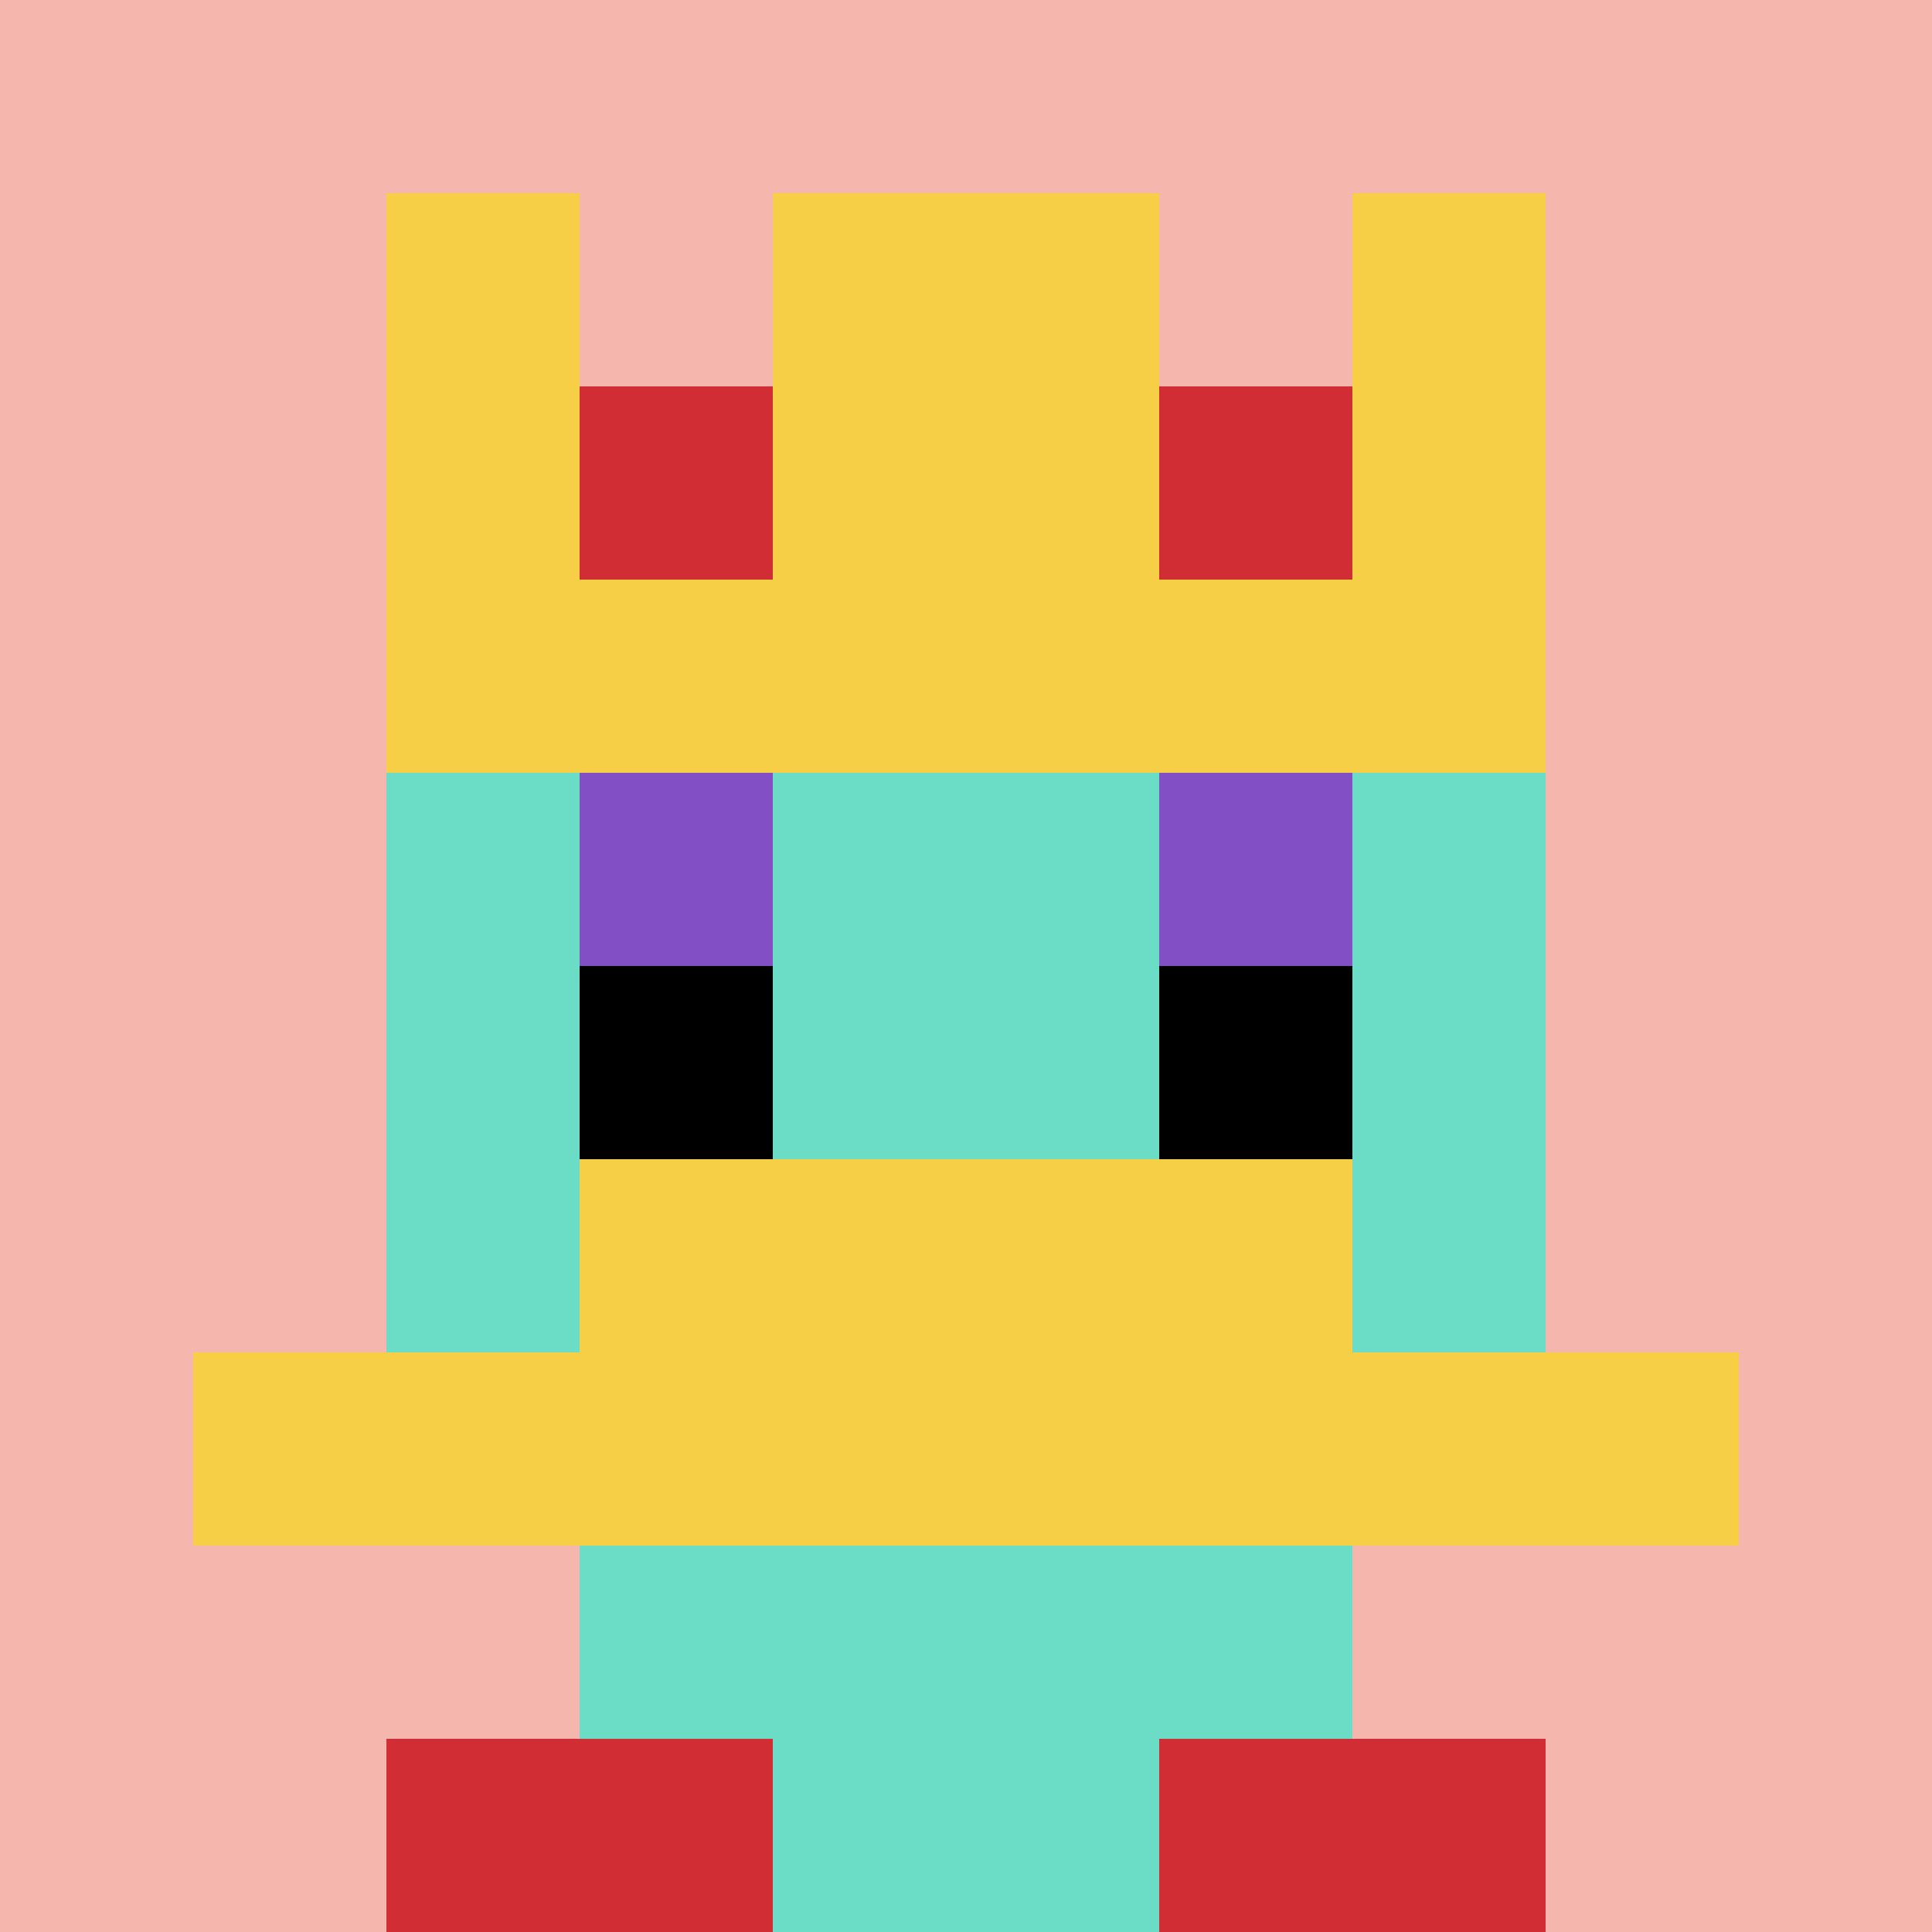
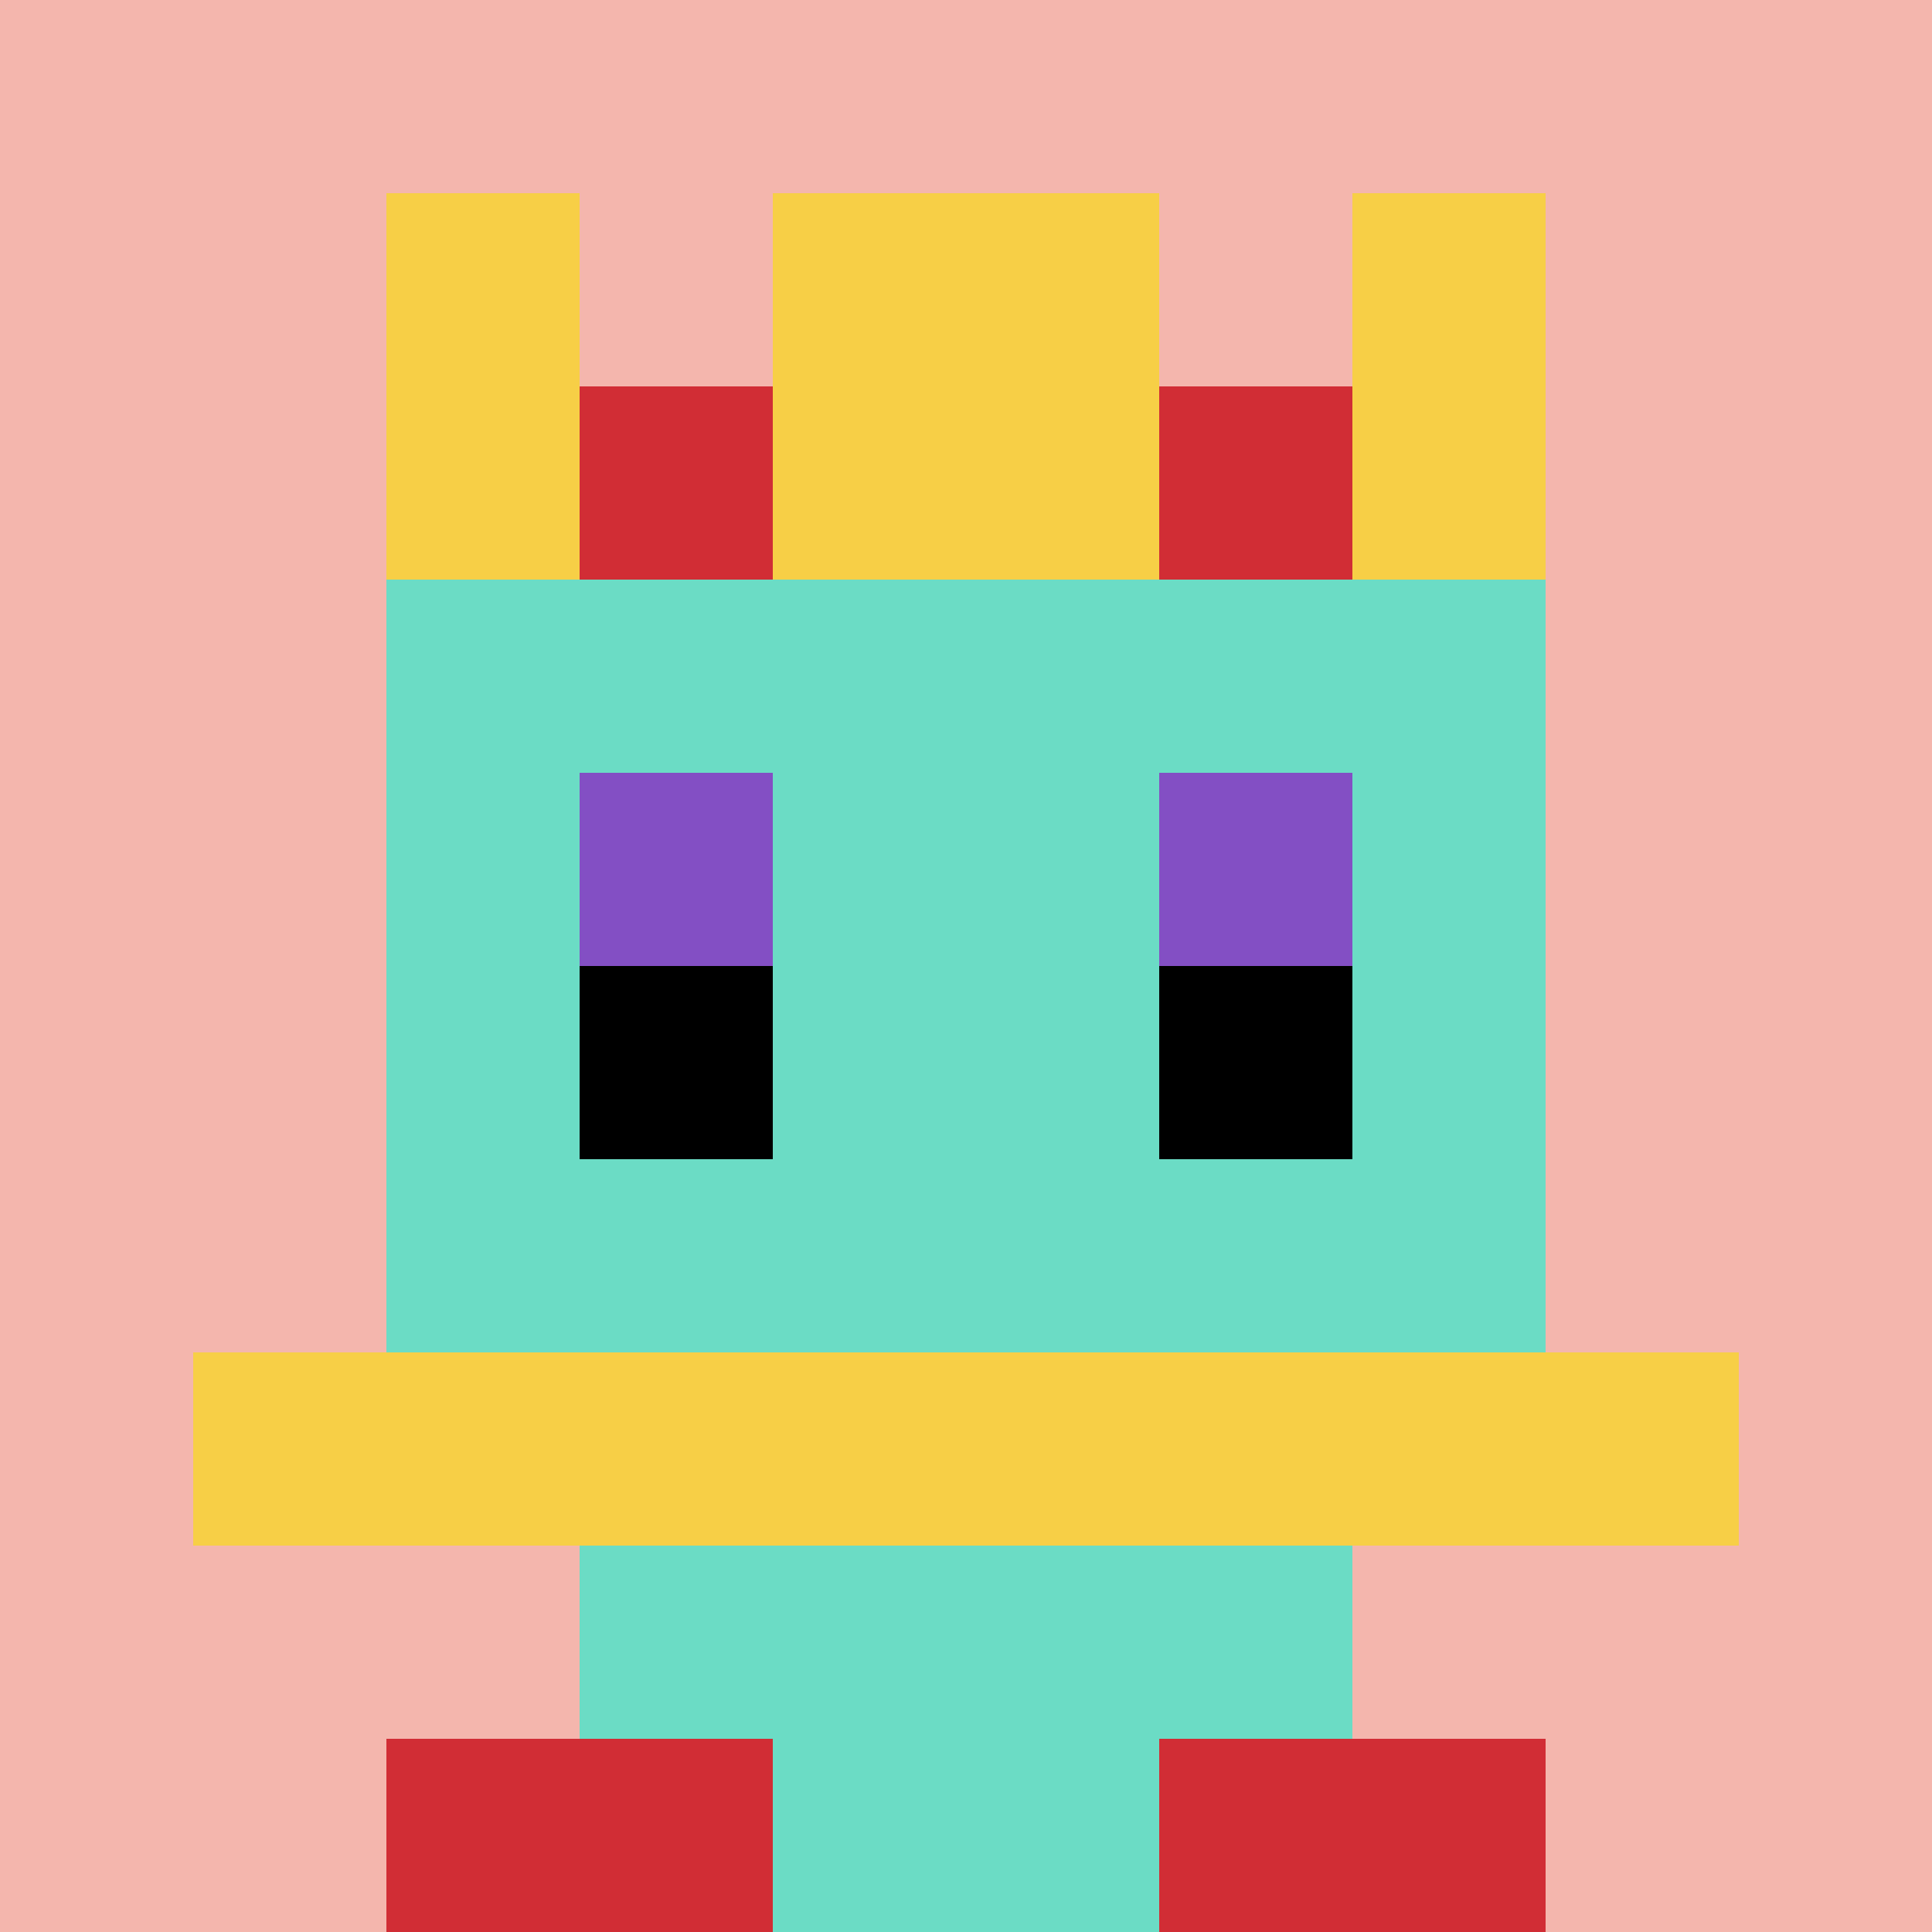
<svg xmlns="http://www.w3.org/2000/svg" version="1.1" width="858" height="858">
  <title>'goose-pfp-35784' by Dmitri Cherniak</title>
  <desc>seed=35784
backgroundColor=#ffffff
padding=20
innerPadding=0
timeout=500
dimension=1
border=false
Save=function(){return n.handleSave()}
frame=418

Rendered at Sun Sep 15 2024 20:02:22 GMT+0700 (Красноярск, стандартное время)
Generated in &lt;1ms
</desc>
  <defs />
  <rect width="100%" height="100%" fill="#ffffff" />
  <g>
    <g id="0-0">
      <rect x="0" y="0" height="858" width="858" fill="#F4B6AD" />
      <g>
        <rect id="0-0-3-2-4-7" x="257.4" y="171.6" width="343.2" height="600.6" fill="#6BDCC5" />
        <rect id="0-0-2-3-6-5" x="171.6" y="257.4" width="514.8" height="429" fill="#6BDCC5" />
        <rect id="0-0-4-8-2-2" x="343.2" y="686.4" width="171.6" height="171.6" fill="#6BDCC5" />
        <rect id="0-0-1-7-8-1" x="85.8" y="600.6" width="686.4" height="85.8" fill="#F7CF46" />
-         <rect id="0-0-3-6-4-2" x="257.4" y="514.8" width="343.2" height="171.6" fill="#F7CF46" />
        <rect id="0-0-3-4-1-1" x="257.4" y="343.2" width="85.8" height="85.8" fill="#834FC4" />
        <rect id="0-0-6-4-1-1" x="514.8" y="343.2" width="85.8" height="85.8" fill="#834FC4" />
        <rect id="0-0-3-5-1-1" x="257.4" y="429" width="85.8" height="85.8" fill="#000000" />
        <rect id="0-0-6-5-1-1" x="514.8" y="429" width="85.8" height="85.8" fill="#000000" />
        <rect id="0-0-2-1-1-2" x="171.6" y="85.8" width="85.8" height="171.6" fill="#F7CF46" />
        <rect id="0-0-4-1-2-2" x="343.2" y="85.8" width="171.6" height="171.6" fill="#F7CF46" />
        <rect id="0-0-7-1-1-2" x="600.6" y="85.8" width="85.8" height="171.6" fill="#F7CF46" />
-         <rect id="0-0-2-2-6-2" x="171.6" y="171.6" width="514.8" height="171.6" fill="#F7CF46" />
        <rect id="0-0-3-2-1-1" x="257.4" y="171.6" width="85.8" height="85.8" fill="#D12D35" />
        <rect id="0-0-6-2-1-1" x="514.8" y="171.6" width="85.8" height="85.8" fill="#D12D35" />
        <rect id="0-0-2-9-2-1" x="171.6" y="772.2" width="171.6" height="85.8" fill="#D12D35" />
        <rect id="0-0-6-9-2-1" x="514.8" y="772.2" width="171.6" height="85.8" fill="#D12D35" />
      </g>
      <rect x="0" y="0" stroke="white" stroke-width="0" height="858" width="858" fill="none" />
    </g>
  </g>
</svg>